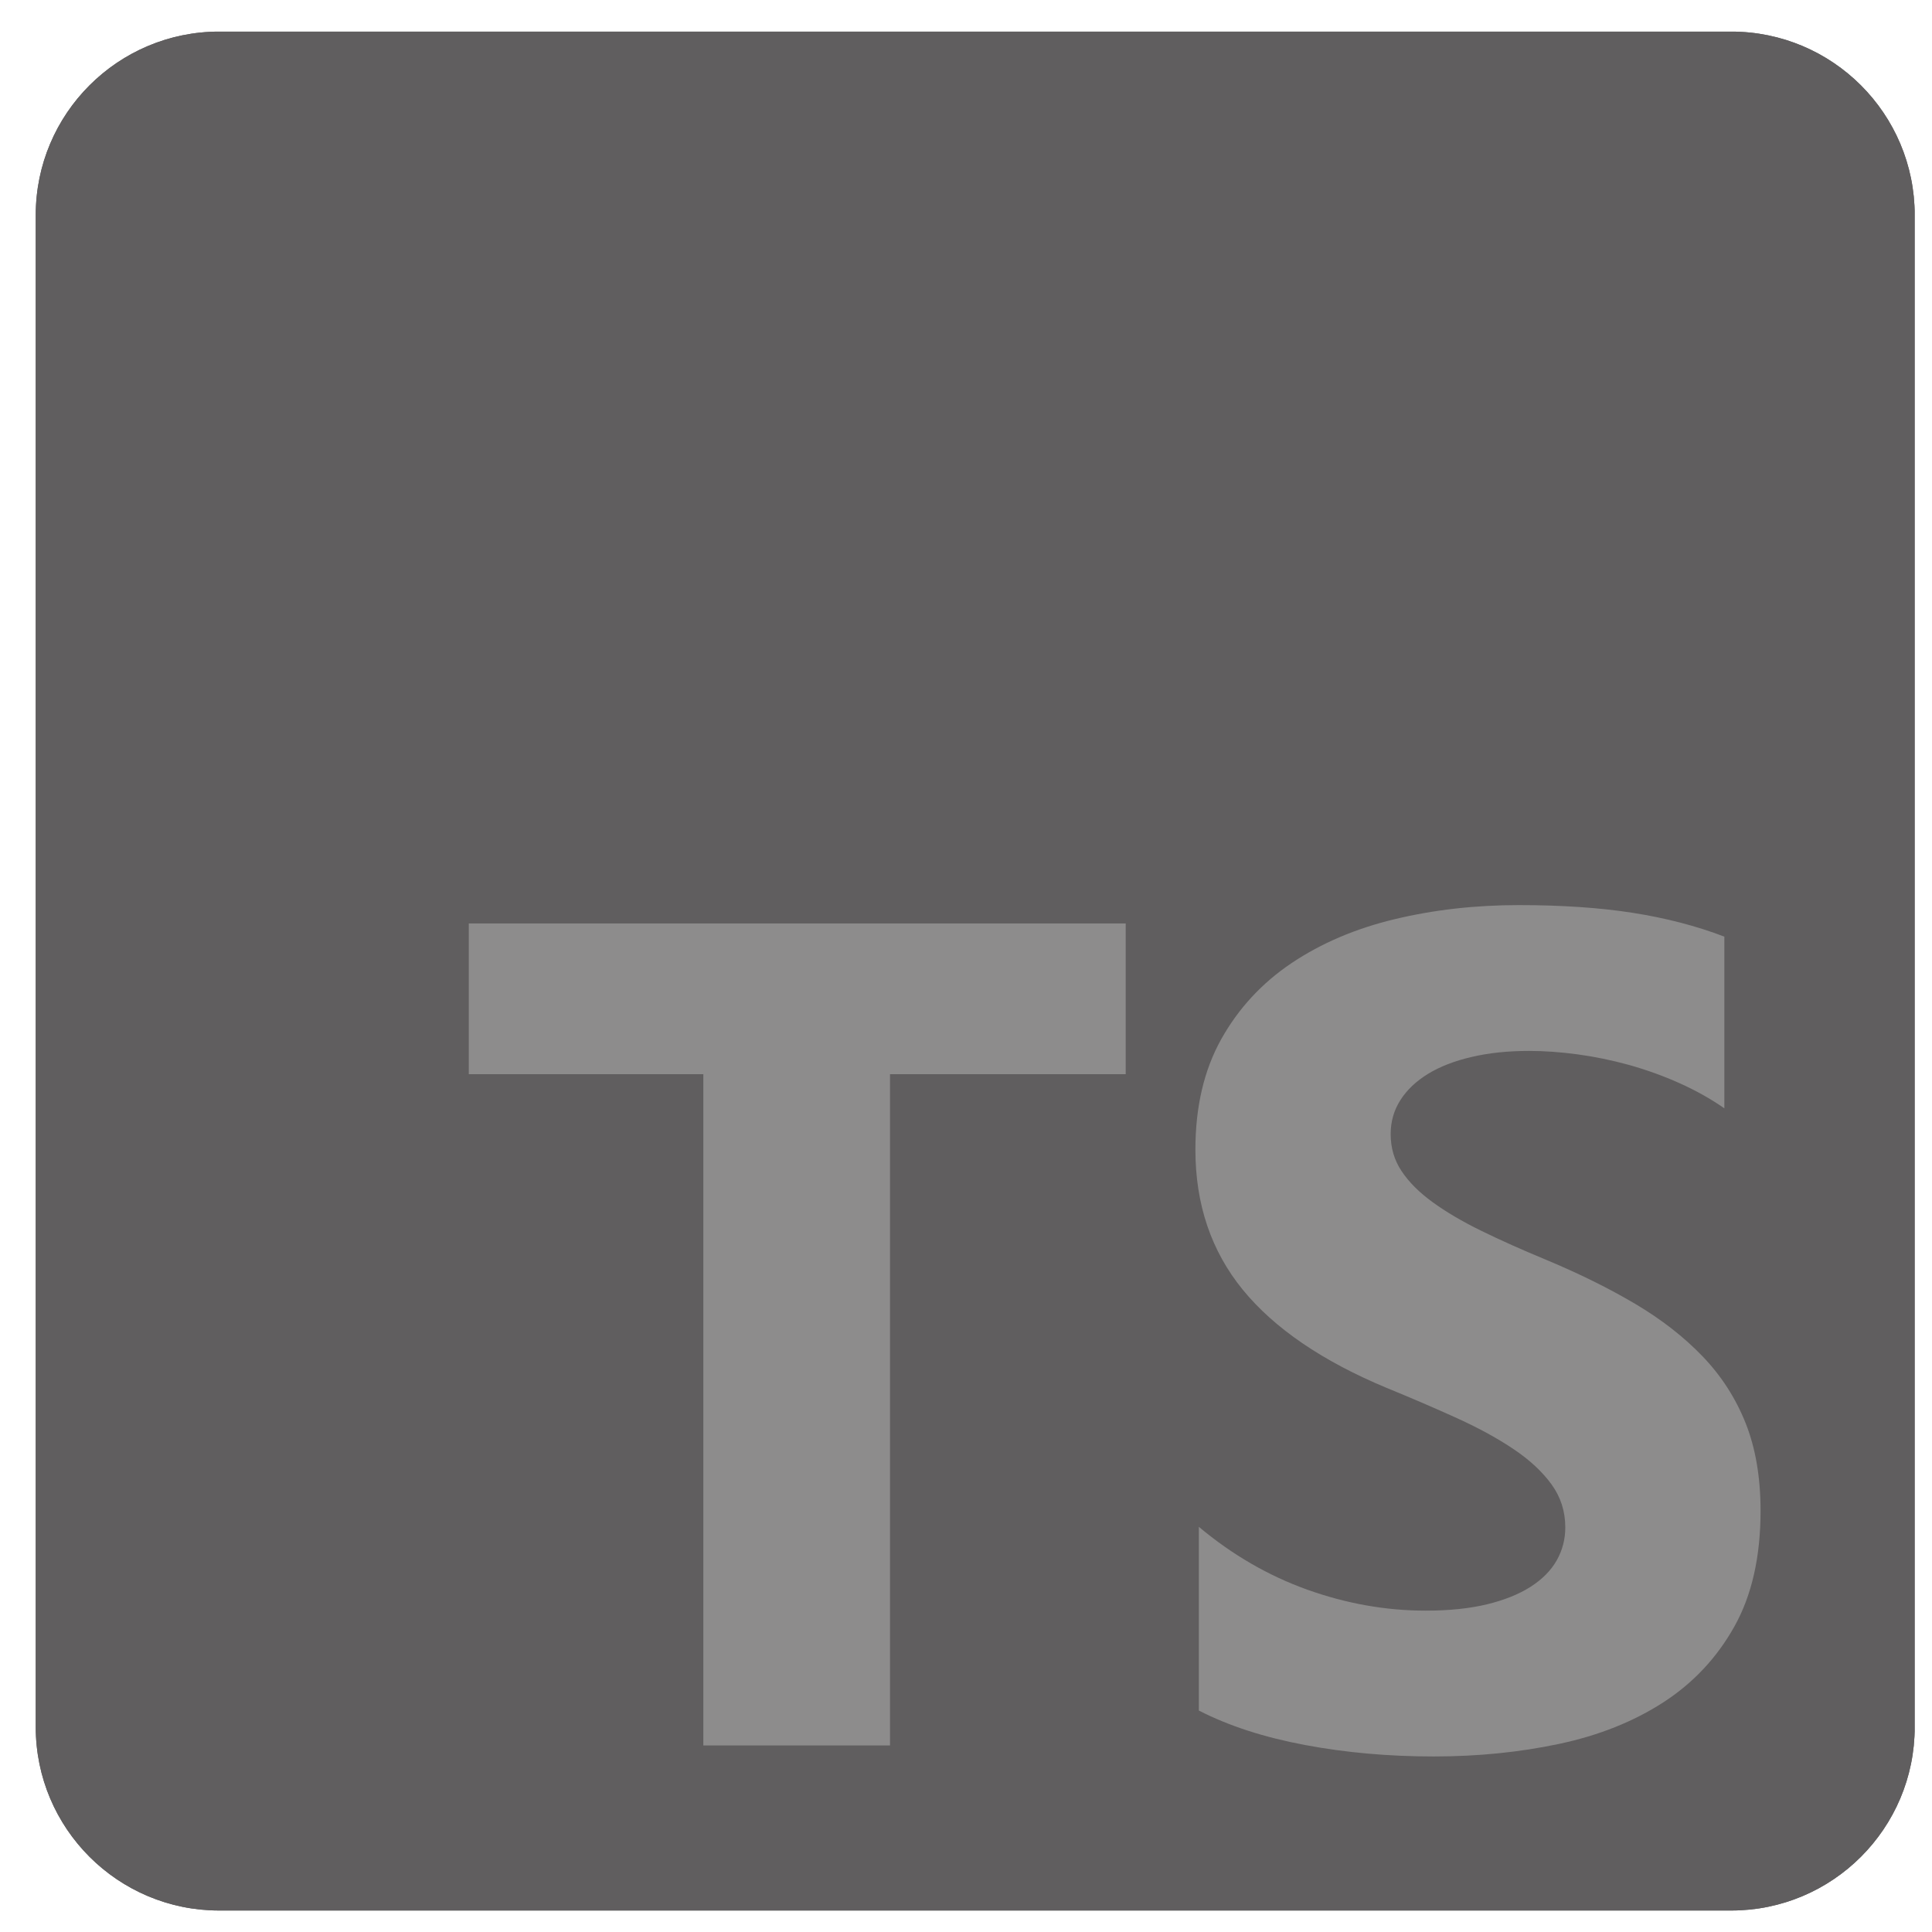
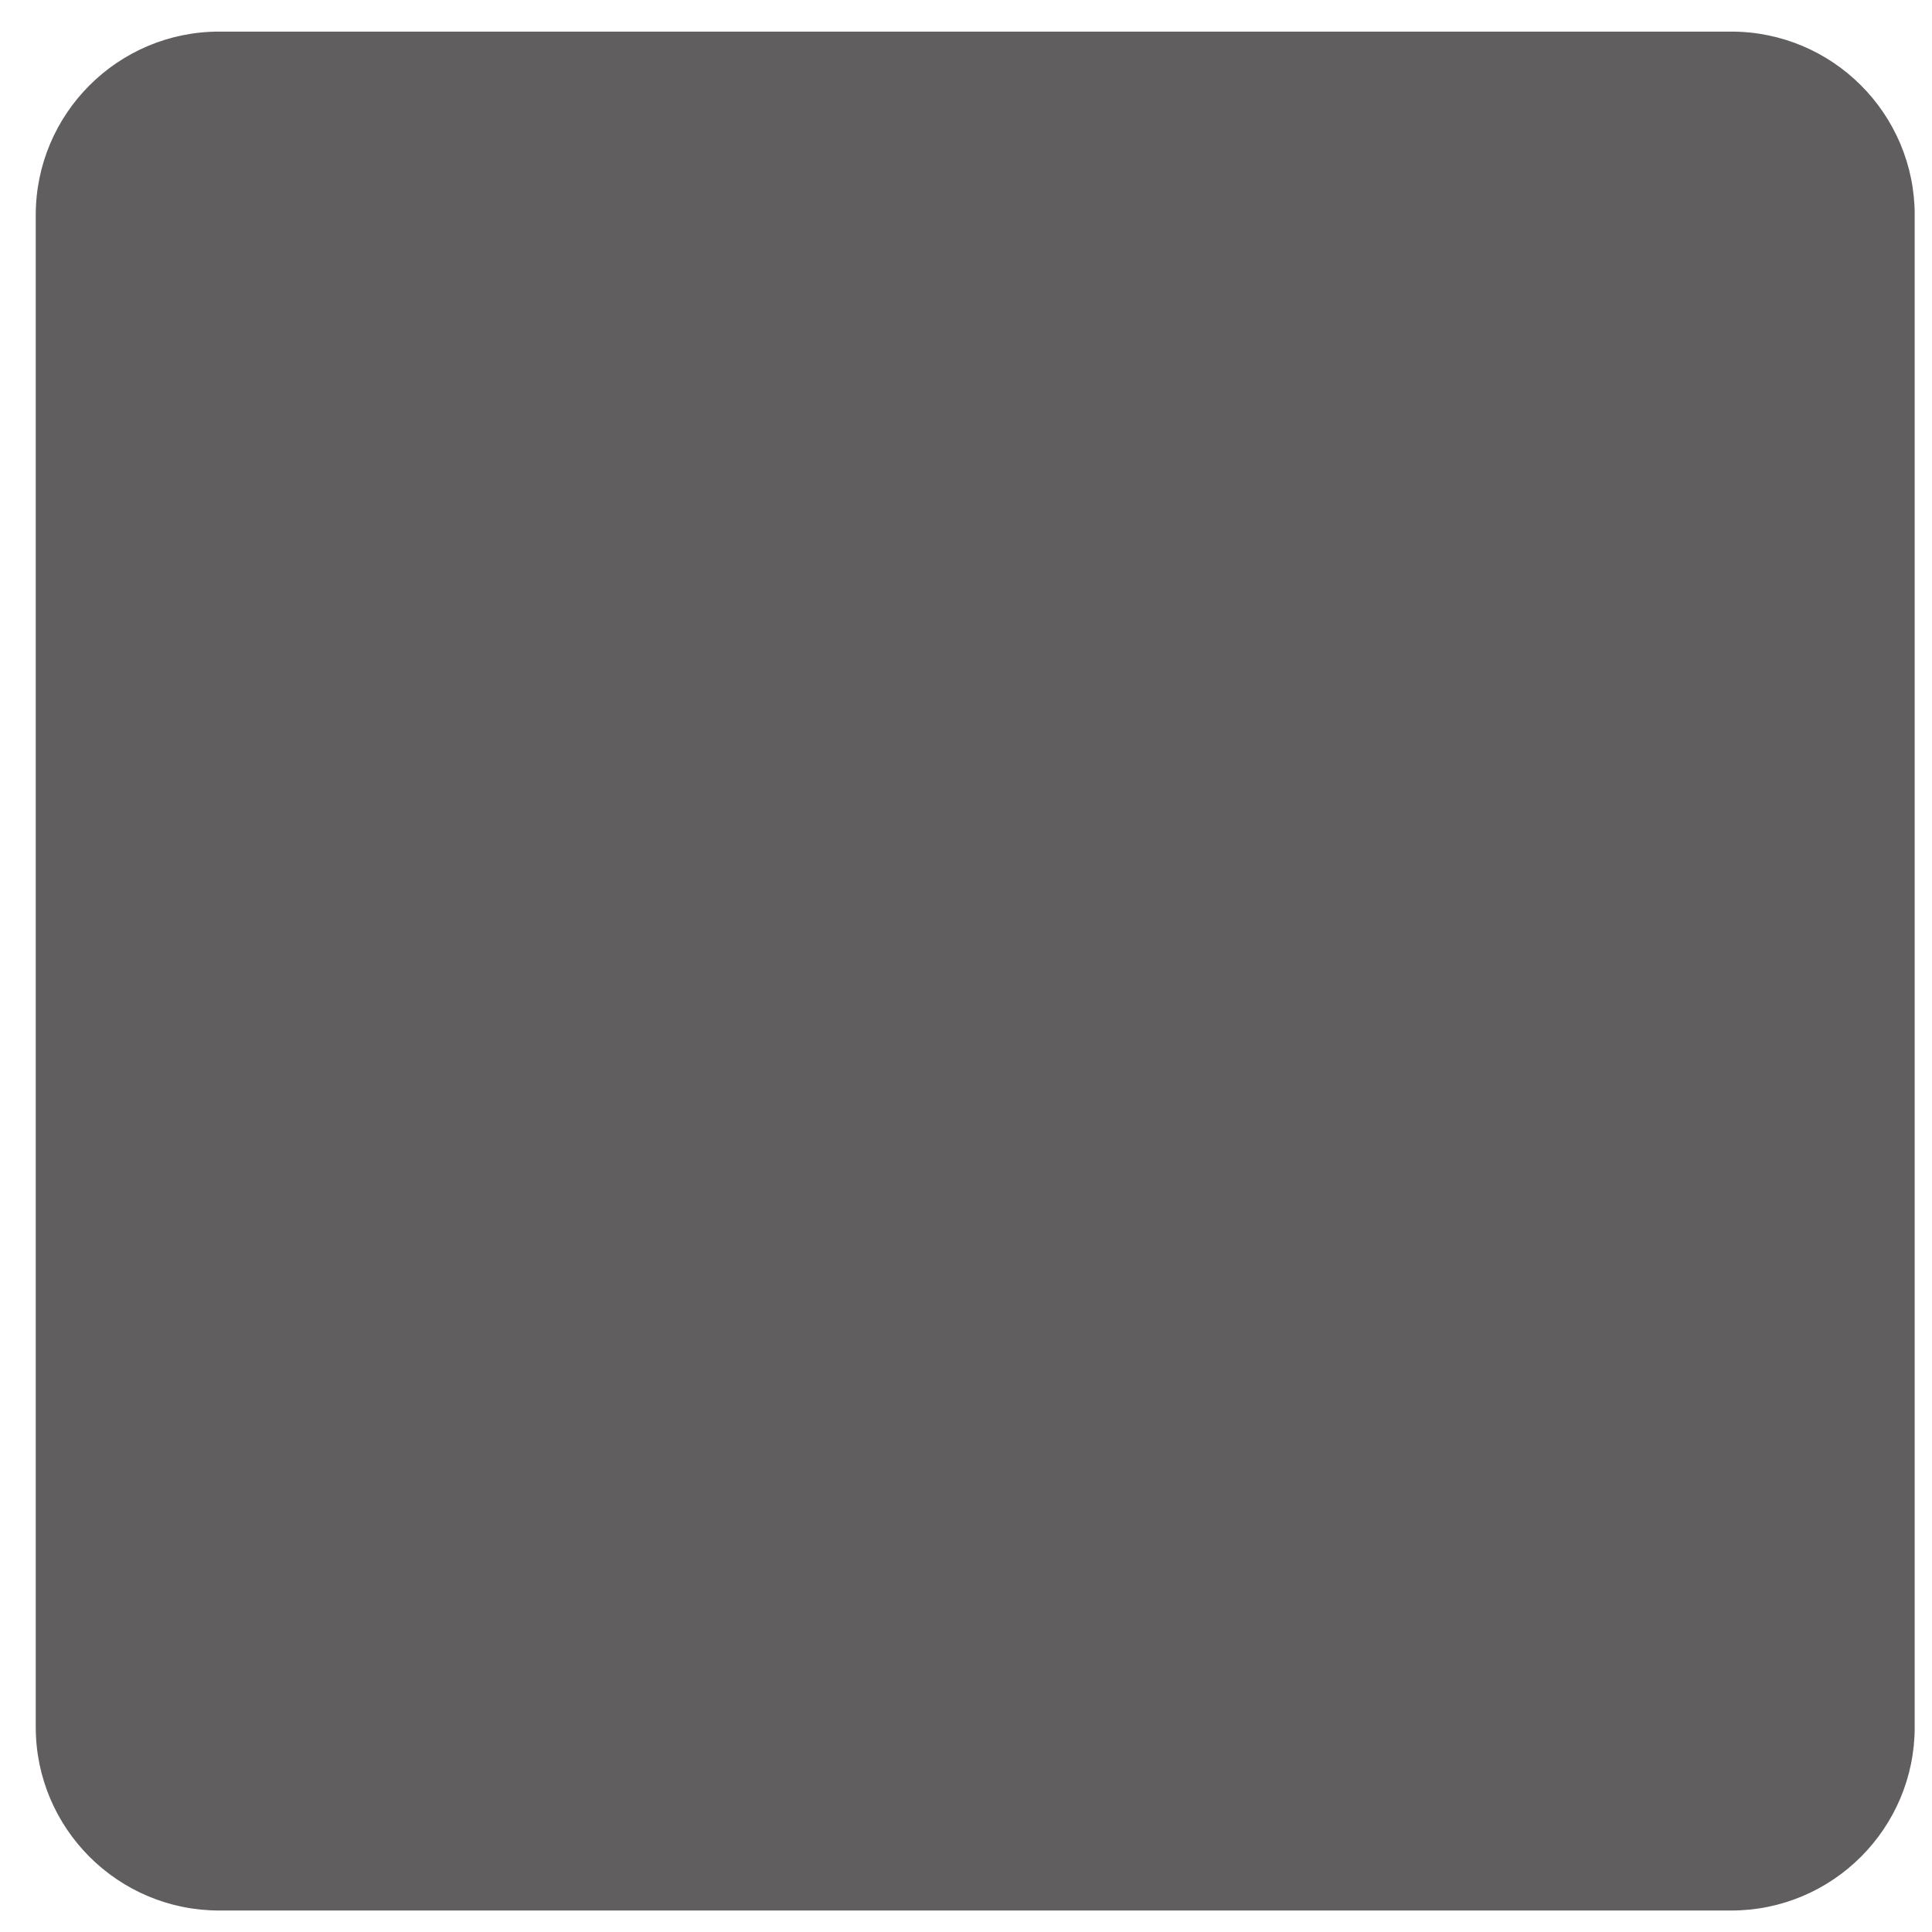
<svg xmlns="http://www.w3.org/2000/svg" width="42" height="42" viewBox="0 0 42 42" fill="none">
  <g clip-path="url(#clip0_1033_46329)">
    <path d="M4.766 0.737H37.635C39.81 0.737 41.574 2.501 41.574 4.676V37.544C41.574 39.72 39.81 41.483 37.635 41.483H4.766C2.591 41.483 0.827 39.72 0.827 37.544V4.676C0.827 2.501 2.591 0.737 4.766 0.737Z" fill="#605E5F" stroke="#605E5F" stroke-width="0.1" />
-     <path d="M4.766 0.737H37.635C39.81 0.737 41.574 2.501 41.574 4.676V37.544C41.574 39.72 39.81 41.483 37.635 41.483H4.766C2.591 41.483 0.827 39.72 0.827 37.544V4.676C0.827 2.501 2.591 0.737 4.766 0.737Z" fill="#605E5F" stroke="#605E5F" stroke-width="0.1" />
-     <path fill-rule="evenodd" clip-rule="evenodd" d="M26.062 33.192V37.186C26.712 37.519 27.479 37.768 28.366 37.934C29.252 38.101 30.187 38.184 31.169 38.184C32.126 38.184 33.035 38.093 33.897 37.91C34.758 37.727 35.514 37.425 36.163 37.005C36.812 36.584 37.326 36.035 37.705 35.357C38.084 34.679 38.273 33.841 38.273 32.843C38.273 32.119 38.165 31.484 37.949 30.939C37.732 30.394 37.42 29.91 37.012 29.485C36.604 29.061 36.115 28.68 35.545 28.343C34.975 28.006 34.332 27.688 33.616 27.389C33.092 27.172 32.621 26.962 32.205 26.758C31.789 26.555 31.435 26.346 31.144 26.134C30.852 25.922 30.628 25.698 30.47 25.46C30.311 25.223 30.232 24.955 30.232 24.655C30.232 24.381 30.303 24.133 30.445 23.913C30.586 23.692 30.786 23.503 31.044 23.345C31.302 23.187 31.618 23.064 31.993 22.977C32.367 22.889 32.784 22.846 33.242 22.846C33.574 22.846 33.926 22.871 34.296 22.921C34.667 22.971 35.039 23.048 35.414 23.151C35.788 23.256 36.153 23.387 36.506 23.545C36.86 23.703 37.187 23.886 37.486 24.094V20.362C36.879 20.129 36.215 19.957 35.495 19.844C34.775 19.732 33.949 19.676 33.017 19.676C32.068 19.676 31.169 19.778 30.32 19.982C29.471 20.185 28.724 20.504 28.079 20.936C27.434 21.369 26.924 21.92 26.549 22.59C26.175 23.26 25.987 24.061 25.987 24.992C25.987 26.182 26.331 27.197 27.017 28.038C27.704 28.878 28.747 29.589 30.145 30.172C30.694 30.396 31.206 30.617 31.681 30.833C32.155 31.049 32.565 31.274 32.91 31.507C33.256 31.74 33.529 31.994 33.728 32.268C33.928 32.543 34.028 32.855 34.028 33.205C34.028 33.462 33.966 33.702 33.841 33.922C33.716 34.143 33.526 34.334 33.273 34.496C33.019 34.658 32.703 34.785 32.324 34.877C31.945 34.968 31.502 35.014 30.994 35.014C30.128 35.014 29.271 34.862 28.422 34.559C27.573 34.255 26.786 33.799 26.062 33.192ZM19.348 23.352H24.472V20.075H10.191V23.352H15.29V37.945H19.348V23.352Z" fill="#8D8C8C" />
  </g>
  <defs>
    <clipPath id="clip0_1033_46329">
      <rect width="40.846" height="40.846" fill="white" transform="translate(0.777 0.688)" />
    </clipPath>
  </defs>
</svg>